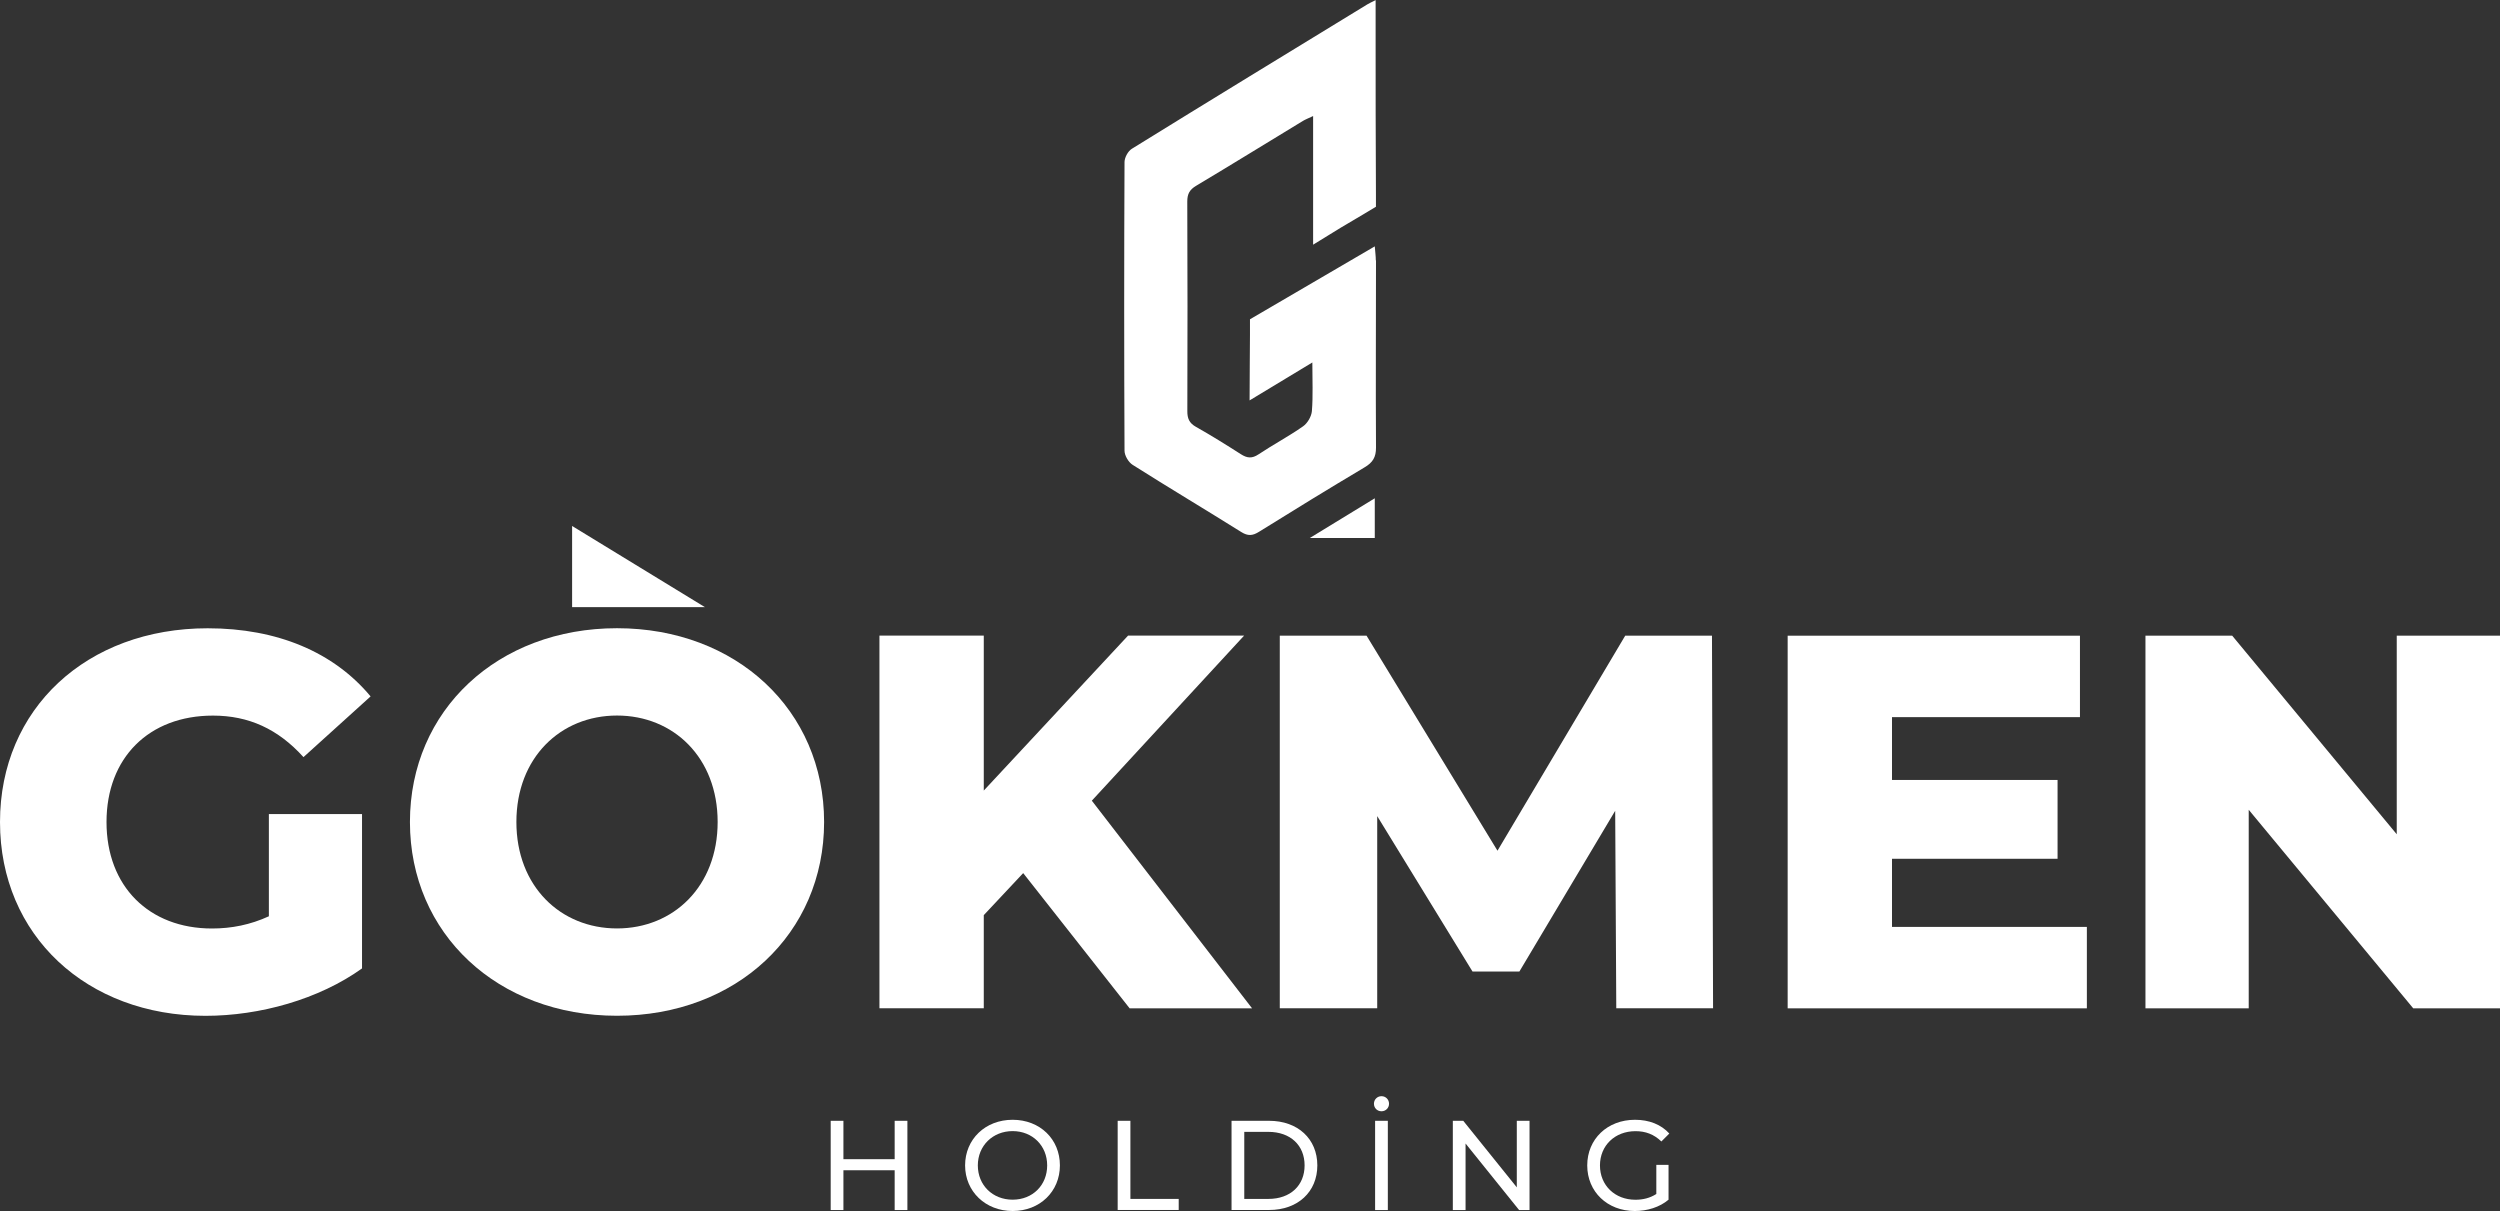
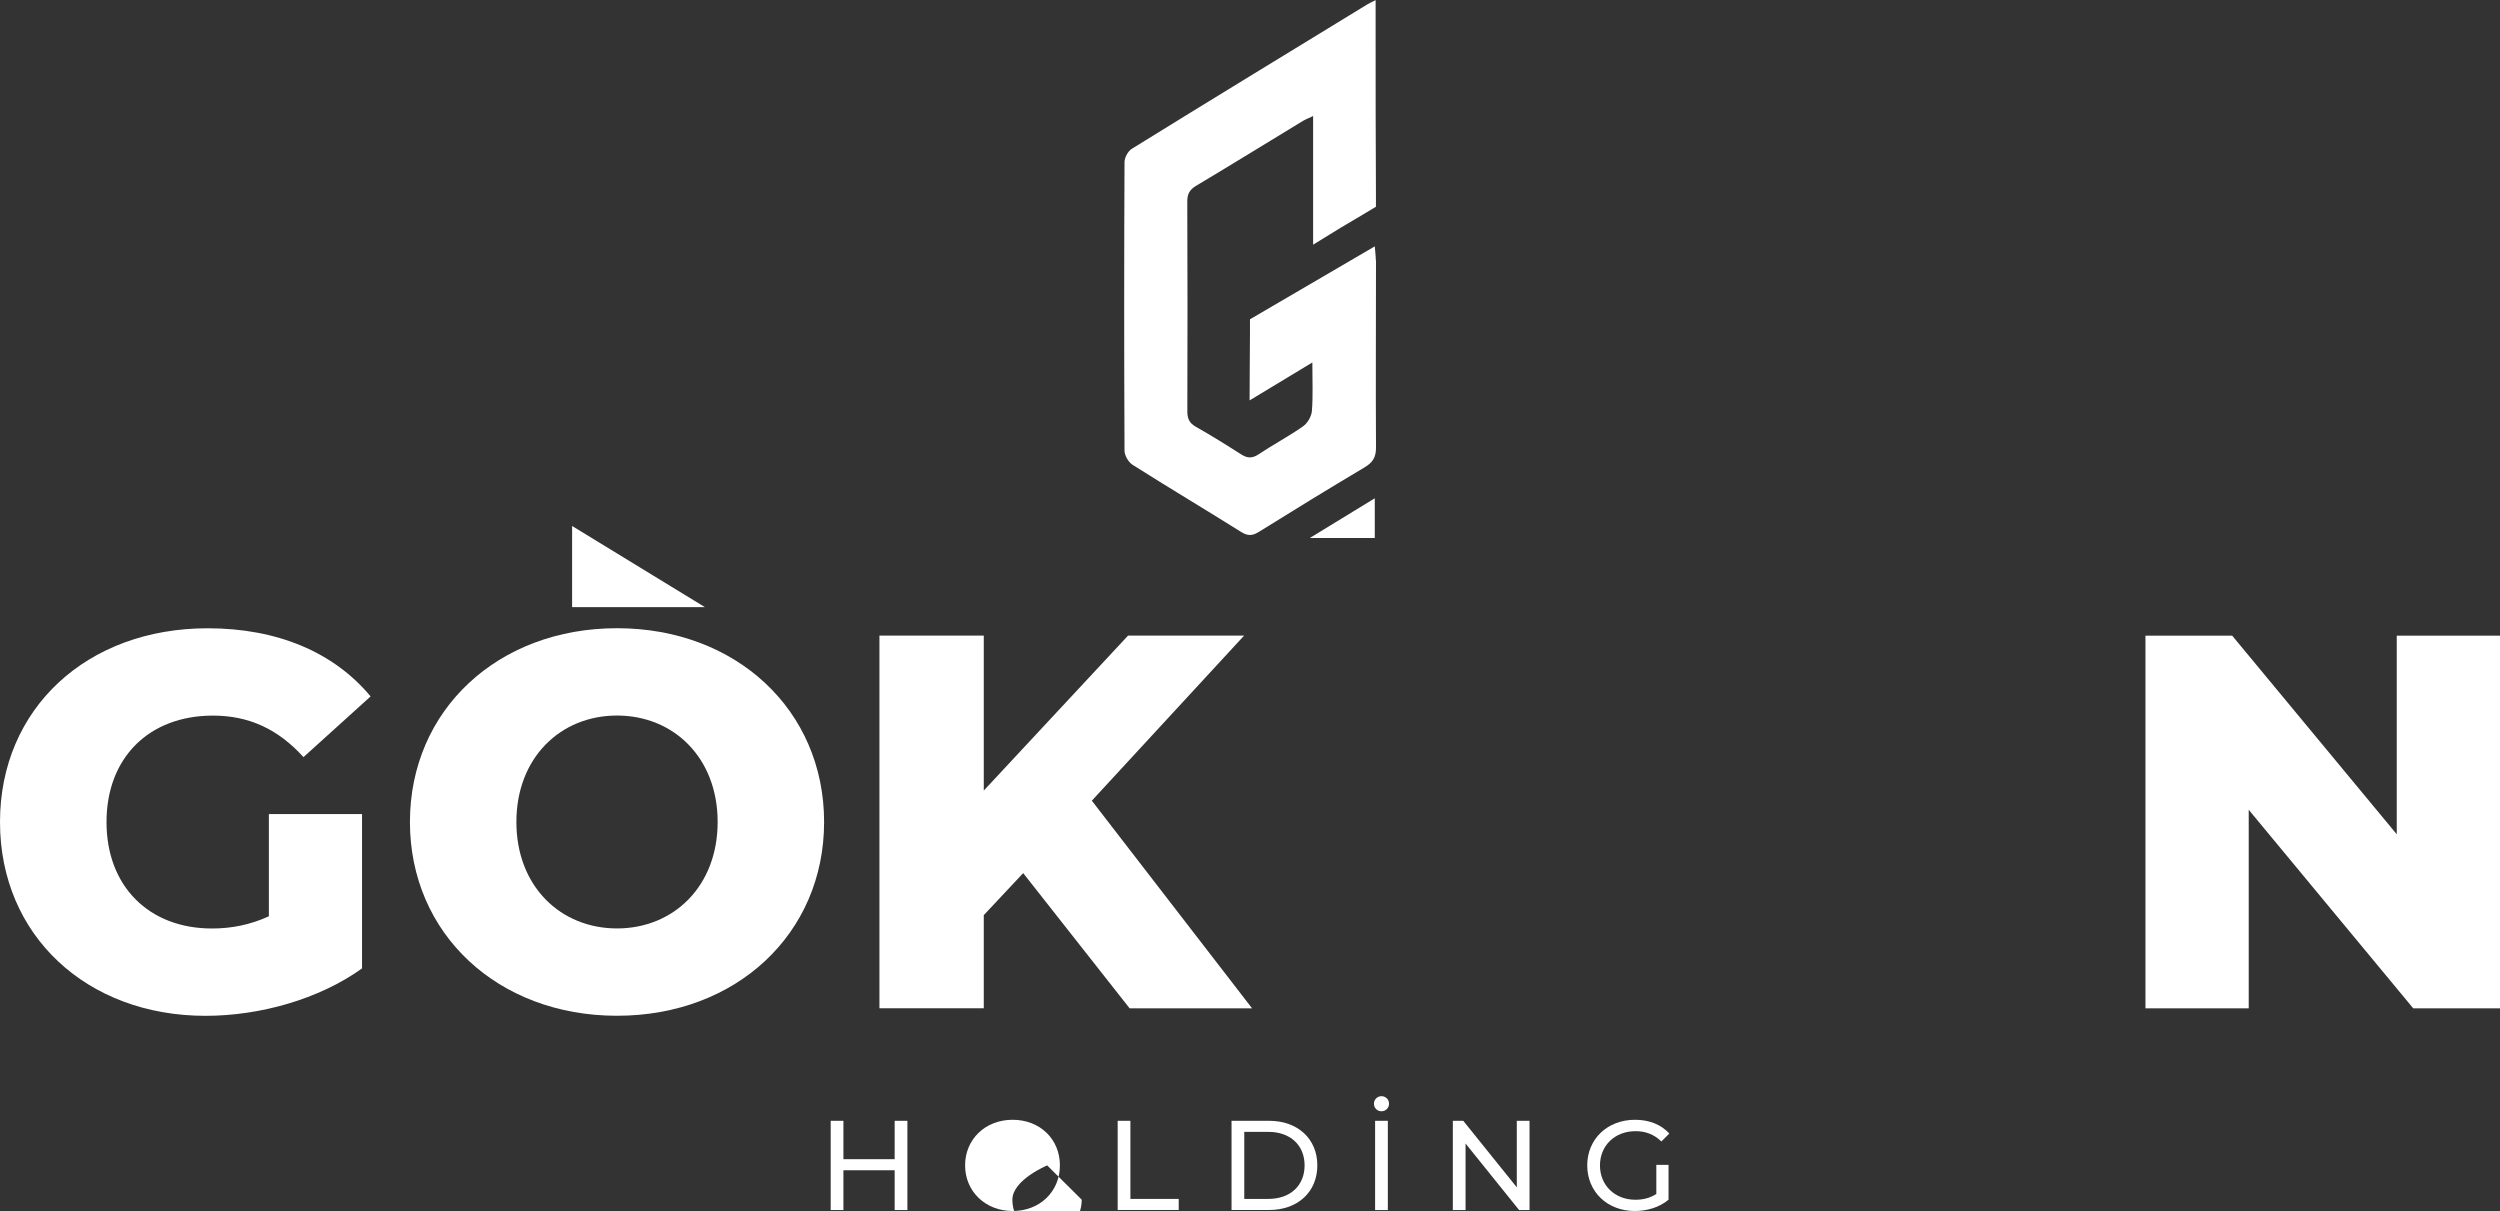
<svg xmlns="http://www.w3.org/2000/svg" id="b" data-name="Layer 2" viewBox="0 0 390.79 189.3">
  <rect x="0" y="0" width="390.79" height="189.3" fill="#333333" stroke="none" />
  <defs>
    <style> .d { fill: #fff; stroke-width: 0px; } </style>
  </defs>
  <g id="c" data-name="Layer 1">
    <g>
      <path class="d" d="m89.43,82.22c0,4.68,0,8.49,0,12.68,6.52,0,12.98,0,20.75,0-7.22-4.42-13.57-8.29-20.75-12.68Z" />
      <path class="d" d="m42.03,127.25h14.56v24.13c-6.74,4.83-15.98,7.41-24.47,7.41-18.56,0-32.12-12.57-32.12-30.29s13.56-30.29,32.46-30.29c10.9,0,19.72,3.74,25.47,10.65l-10.49,9.49c-3.99-4.41-8.57-6.49-14.15-6.49-9.99,0-16.64,6.57-16.64,16.64s6.66,16.64,16.48,16.64c3.08,0,5.99-.58,8.9-1.91v-15.98Z" />
      <path class="d" d="m64.08,128.49c0-17.48,13.73-30.29,32.37-30.29s32.37,12.82,32.37,30.29-13.73,30.29-32.37,30.29-32.37-12.82-32.37-30.29Zm48.1,0c0-10.07-6.91-16.64-15.73-16.64s-15.73,6.57-15.73,16.64,6.91,16.64,15.73,16.64,15.73-6.57,15.73-16.64Z" />
      <path class="d" d="m159.94,136.48l-6.16,6.57v14.56h-16.31v-58.25h16.31v24.22l22.55-24.22h18.14l-23.8,25.8,25.05,32.46h-19.14l-16.64-21.14Z" />
-       <path class="d" d="m252.65,157.62l-.17-30.88-14.98,25.13h-7.32l-14.9-24.3v30.04h-15.23v-58.25h13.56l20.47,33.62,19.97-33.62h13.56l.17,58.25h-15.15Z" />
-       <path class="d" d="m326.21,144.89v12.73h-46.77v-58.25h45.69v12.73h-29.38v9.82h25.88v12.32h-25.88v10.65h30.46Z" />
      <path class="d" d="m390.79,99.37v58.25h-13.56l-25.72-31.04v31.04h-16.14v-58.25h13.56l25.72,31.04v-31.04h16.15Z" />
      <g>
        <path class="d" d="m141.84,175.2v13.95h-1.99v-6.22h-8.01v6.22h-1.99v-13.95h1.99v6h8.01v-6h1.99Z" />
-         <path class="d" d="m150.86,182.17c0-4.08,3.15-7.13,7.43-7.13s7.39,3.03,7.39,7.13-3.15,7.13-7.39,7.13-7.43-3.05-7.43-7.13Zm12.83,0c0-3.09-2.31-5.36-5.4-5.36s-5.44,2.27-5.44,5.36,2.31,5.36,5.44,5.36,5.4-2.27,5.4-5.36Z" />
+         <path class="d" d="m150.86,182.17c0-4.08,3.15-7.13,7.43-7.13s7.39,3.03,7.39,7.13-3.15,7.13-7.39,7.13-7.43-3.05-7.43-7.13Zm12.83,0s-5.44,2.27-5.44,5.36,2.31,5.36,5.44,5.36,5.4-2.27,5.4-5.36Z" />
        <path class="d" d="m174.71,175.2h1.99v12.21h7.55v1.73h-9.54v-13.95Z" />
        <path class="d" d="m192.51,175.2h5.88c4.48,0,7.53,2.83,7.53,6.97s-3.05,6.97-7.53,6.97h-5.88v-13.95Zm5.76,12.21c3.45,0,5.66-2.11,5.66-5.24s-2.21-5.24-5.66-5.24h-3.77v10.48h3.77Z" />
        <path class="d" d="m214.77,172.53c0-.66.52-1.18,1.18-1.18s1.18.52,1.18,1.18-.52,1.18-1.18,1.18-1.18-.5-1.18-1.18Zm.18,2.67h1.99v13.95h-1.99v-13.95Z" />
        <path class="d" d="m239.09,175.2v13.95h-1.63l-8.37-10.4v10.4h-1.99v-13.95h1.63l8.37,10.4v-10.4h1.99Z" />
        <path class="d" d="m258.91,182.09h1.91v5.44c-1.39,1.18-3.33,1.77-5.28,1.77-4.28,0-7.43-3.01-7.43-7.13s3.15-7.13,7.47-7.13c2.21,0,4.08.74,5.36,2.15l-1.24,1.24c-1.16-1.12-2.47-1.61-4.04-1.61-3.23,0-5.56,2.25-5.56,5.36s2.33,5.36,5.54,5.36c1.18,0,2.27-.26,3.27-.9v-4.54Z" />
      </g>
      <path class="d" d="m214.9,84.1v-6.21c-3.52,2.15-6.62,4.05-10.16,6.21h10.16Z" />
      <path class="d" d="m215.06,40.69c0-.63-.09-1.26-.16-2.18l-19.51,11.4v2.45s-.03,4.35-.03,4.35l-.03,5.88c3.47-2.1,6.48-3.92,9.81-5.93,0,2.83.12,5.23-.07,7.6-.07.84-.69,1.9-1.38,2.38-2.24,1.57-4.68,2.86-6.96,4.38-1.03.69-1.79.6-2.76-.02-2.31-1.48-4.64-2.93-7.03-4.28-1.05-.59-1.35-1.32-1.34-2.47.04-10.92.03-21.84-.01-32.75,0-1.17.35-1.84,1.37-2.45,5.59-3.34,11.14-6.77,16.71-10.15.38-.23.81-.39,1.59-.76v20.11c1.52-.93,2.93-1.8,4.29-2.64,2.65-1.55,5.53-3.29,5.53-3.29v-1.81s0-.05,0-.08c-.06-9.41-.04-15.88-.05-25.29,0-1.57,0-3.14,0-5.12-.69.35-.99.48-1.27.65-12.29,7.51-24.59,15.01-36.84,22.59-.6.37-1.14,1.37-1.14,2.08-.07,15.04-.07,30.07,0,45.11,0,.76.62,1.81,1.28,2.22,5.62,3.56,11.34,6.97,16.98,10.5,1.04.65,1.77.58,2.76-.04,5.47-3.41,10.97-6.78,16.51-10.08,1.27-.75,1.79-1.58,1.78-3.09-.06-9.75,0-19.5,0-29.25Z" />
    </g>
  </g>
</svg>